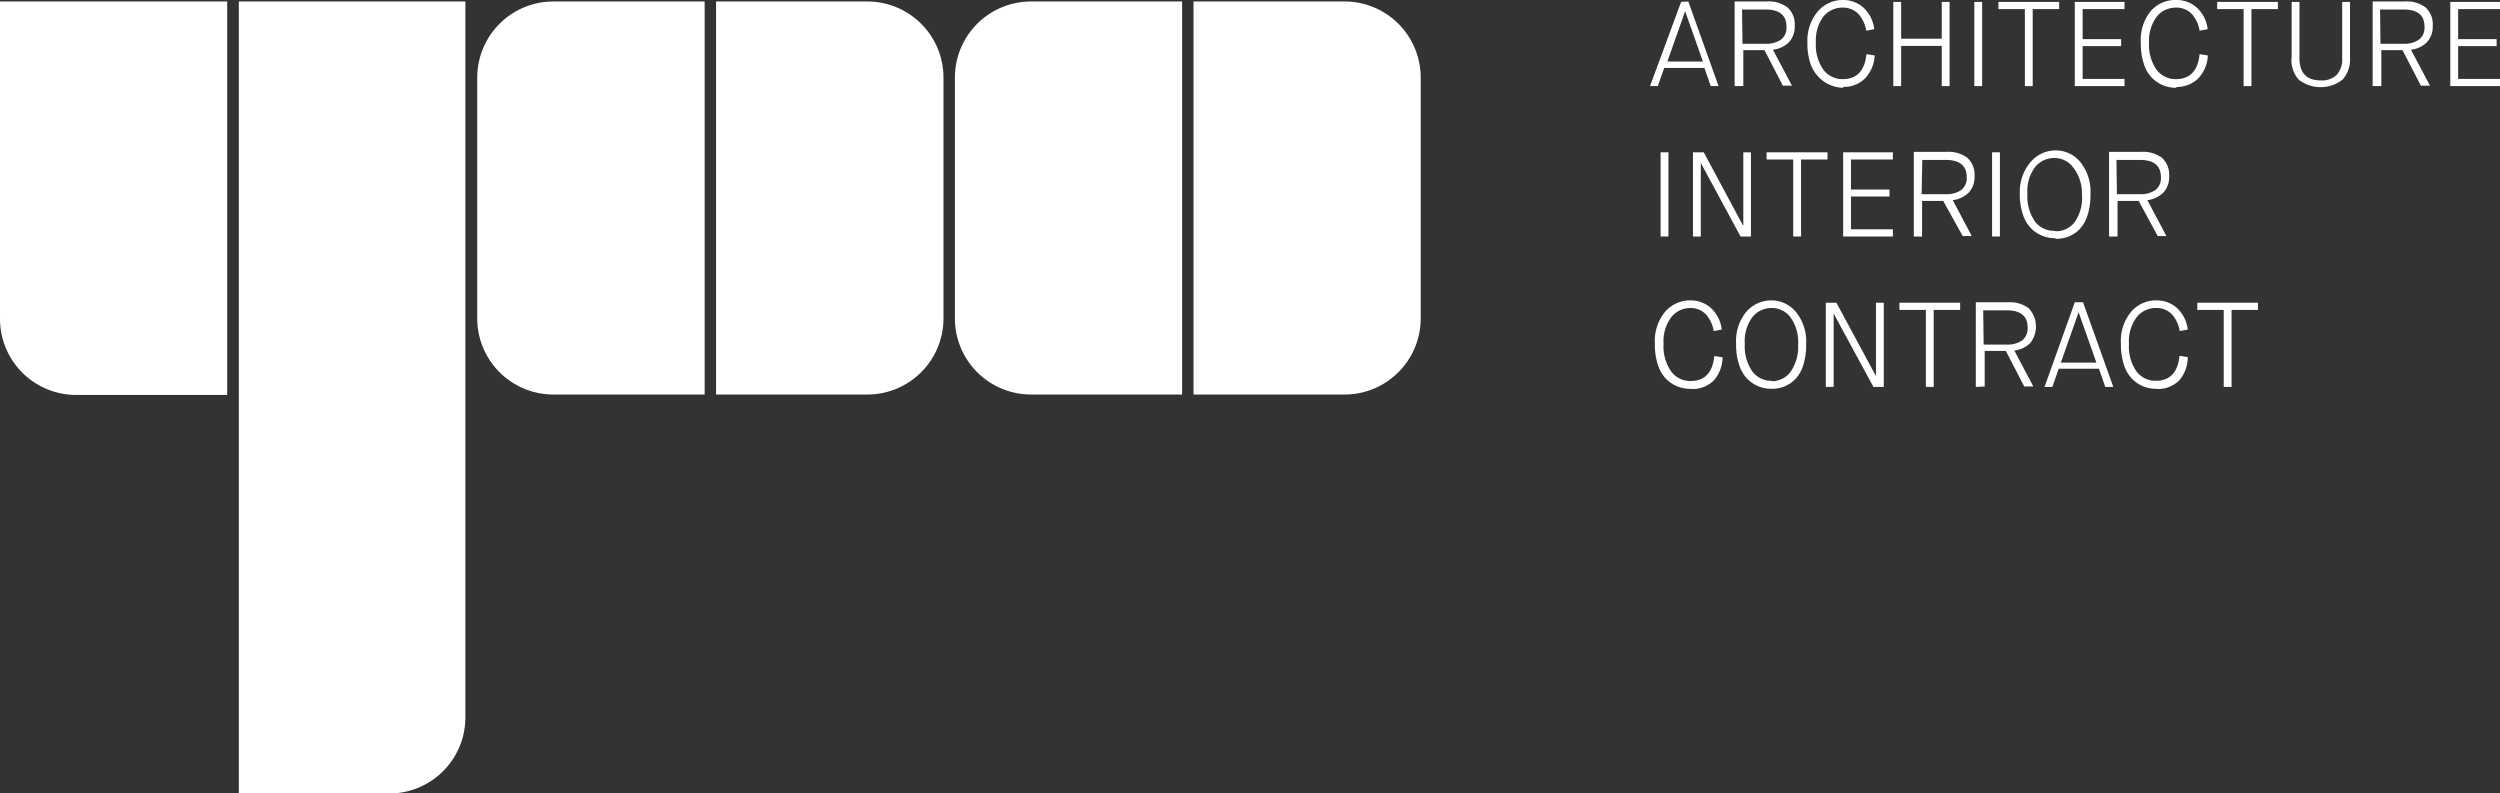
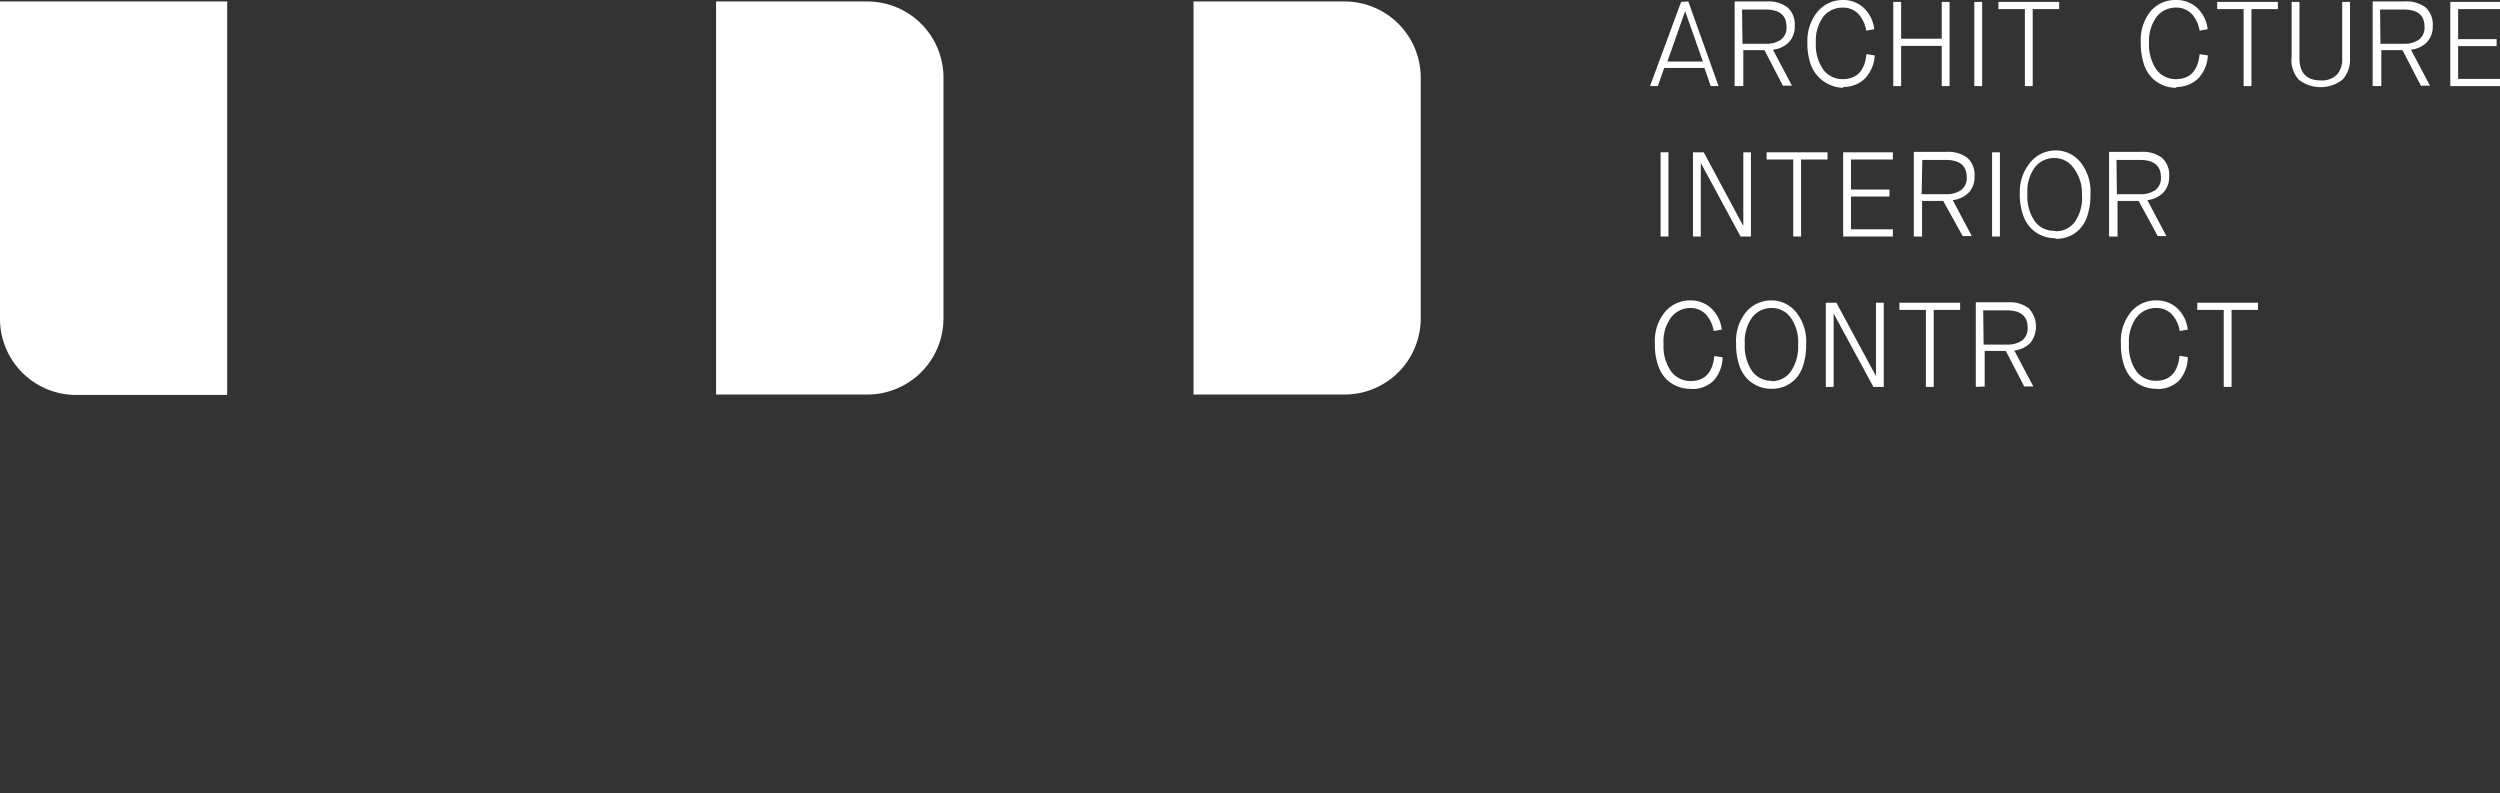
<svg xmlns="http://www.w3.org/2000/svg" id="Layer_1" data-name="Layer 1" viewBox="0 0 118.18 37.51">
  <rect x="0" y="0" width="118.18" height="37.51" fill="#333333" stroke="none" />
  <title>yoo_logo</title>
  <path fill="#ffffff" d="M79.66.53h0l.84,2.38H78.82ZM79.47.09,78,4.07h.37l.3-.86h1.9l.3.86h.37l-1.43-4Z" transform="translate(0 0)" />
  <path fill="#ffffff" d="M82,4.07v-4h1.5a1.49,1.49,0,0,1,1,.28,1.07,1.07,0,0,1,.34.87,1.06,1.06,0,0,1-.28.78,1.26,1.26,0,0,1-.75.35l.9,1.7h-.43l-.87-1.68h-1V4.07Zm.37-2h1.11a1.2,1.2,0,0,0,.7-.19.7.7,0,0,0,.27-.62q0-.81-1-.81h-1.1Z" transform="translate(0 0)" />
  <path fill="#ffffff" d="M87.11,4.15A1.62,1.62,0,0,1,86.48,4,1.59,1.59,0,0,1,86,3.67,1.68,1.68,0,0,1,85.58,3a3,3,0,0,1-.14-1A2.15,2.15,0,0,1,85.93.54,1.55,1.55,0,0,1,87.11,0a1.42,1.42,0,0,1,1,.38,1.64,1.64,0,0,1,.49,1l-.38.07a1.55,1.55,0,0,0-.36-.78,1,1,0,0,0-.76-.31,1.15,1.15,0,0,0-.91.43A1.91,1.91,0,0,0,85.84,2a2.05,2.05,0,0,0,.35,1.29,1.12,1.12,0,0,0,.92.45q1,0,1.12-1.18l.39.06a1.68,1.68,0,0,1-.47,1.1,1.43,1.43,0,0,1-1,.39" transform="translate(0 0)" />
  <polygon fill="#ffffff" points="89.5 4.07 89.5 0.09 89.87 0.09 89.87 1.83 91.79 1.83 91.79 0.09 92.16 0.09 92.16 4.07 91.79 4.07 91.79 2.17 89.87 2.17 89.87 4.07 89.5 4.07" />
  <rect fill="#ffffff" x="93.33" y="0.09" width="0.37" height="3.98" />
  <polygon fill="#ffffff" points="95.72 4.07 95.72 0.43 94.47 0.43 94.47 0.09 97.34 0.09 97.34 0.43 96.09 0.43 96.09 4.07 95.72 4.07" />
-   <polygon fill="#ffffff" points="98.08 4.07 98.08 0.09 100.43 0.09 100.43 0.43 98.45 0.43 98.45 1.85 100.27 1.85 100.27 2.18 98.45 2.18 98.45 3.73 100.43 3.73 100.43 4.07 98.08 4.07" />
  <path fill="#ffffff" d="M102.87,4.15a1.61,1.61,0,0,1-.62-.12,1.58,1.58,0,0,1-.53-.36,1.67,1.67,0,0,1-.38-.66,3.06,3.06,0,0,1-.14-1,2.15,2.15,0,0,1,.49-1.51A1.54,1.54,0,0,1,102.87,0a1.42,1.42,0,0,1,1,.38,1.63,1.63,0,0,1,.49,1l-.38.07a1.56,1.56,0,0,0-.36-.78,1,1,0,0,0-.76-.31,1.15,1.15,0,0,0-.91.43A1.91,1.91,0,0,0,101.59,2a2.06,2.06,0,0,0,.35,1.29,1.12,1.12,0,0,0,.92.45q1,0,1.12-1.18l.39.06a1.67,1.67,0,0,1-.47,1.1,1.44,1.44,0,0,1-1,.39" transform="translate(0 0)" />
  <polygon fill="#ffffff" points="106.06 4.07 106.06 0.43 104.81 0.43 104.81 0.09 107.68 0.09 107.68 0.43 106.43 0.43 106.43 4.07 106.06 4.07" />
  <path fill="#ffffff" d="M108.33,2.77V.09h.37V2.74q0,1.06,1,1.06a1,1,0,0,0,.76-.26,1.08,1.08,0,0,0,.26-.78V.09h.37V2.77a1.38,1.38,0,0,1-.36,1,1.69,1.69,0,0,1-2.06,0,1.39,1.39,0,0,1-.35-1" transform="translate(0 0)" />
  <path fill="#ffffff" d="M112.16,4.07v-4h1.5a1.49,1.49,0,0,1,1,.28,1.07,1.07,0,0,1,.34.87,1.07,1.07,0,0,1-.28.78,1.26,1.26,0,0,1-.75.35l.9,1.7h-.43l-.87-1.68h-1V4.07Zm.37-2h1.11a1.2,1.2,0,0,0,.7-.19.7.7,0,0,0,.27-.62c0-.54-.32-.81-1-.81h-1.1Z" transform="translate(0 0)" />
  <polygon fill="#ffffff" points="115.83 4.07 115.83 0.09 118.18 0.09 118.18 0.43 116.2 0.43 116.2 1.85 118.02 1.85 118.02 2.18 116.2 2.18 116.2 3.73 118.18 3.73 118.18 4.07 115.83 4.07" />
  <rect fill="#ffffff" x="78.5" y="7.2" width="0.37" height="3.98" />
  <polygon fill="#ffffff" points="80.03 11.18 80.03 7.2 80.54 7.2 82.39 10.65 82.41 10.65 82.41 7.2 82.77 7.2 82.77 11.18 82.28 11.18 80.41 7.72 80.4 7.72 80.4 11.18 80.03 11.18" />
  <polygon fill="#ffffff" points="84.77 11.18 84.77 7.54 83.51 7.54 83.51 7.2 86.39 7.2 86.39 7.54 85.14 7.54 85.14 11.18 84.77 11.18" />
  <polygon fill="#ffffff" points="87.13 11.18 87.13 7.2 89.48 7.2 89.48 7.54 87.5 7.54 87.5 8.96 89.32 8.96 89.32 9.29 87.5 9.29 87.5 10.84 89.48 10.84 89.48 11.18 87.13 11.18" />
  <path fill="#ffffff" d="M90.47,11.18v-4H92a1.49,1.49,0,0,1,1,.28,1.07,1.07,0,0,1,.34.87,1.07,1.07,0,0,1-.28.78,1.27,1.27,0,0,1-.75.35l.9,1.7h-.43L91.86,9.5h-1v1.68Zm.37-2H92a1.2,1.2,0,0,0,.7-.19.7.7,0,0,0,.27-.62q0-.81-1-.81h-1.1Z" transform="translate(0 0)" />
  <rect fill="#ffffff" x="94.17" y="7.2" width="0.37" height="3.98" />
  <path fill="#ffffff" d="M97.15,11.26a1.61,1.61,0,0,1-.62-.12,1.57,1.57,0,0,1-.53-.36,1.68,1.68,0,0,1-.38-.66,3,3,0,0,1-.14-1A2.16,2.16,0,0,1,96,7.65a1.55,1.55,0,0,1,1.18-.54,1.5,1.5,0,0,1,1.16.55,2.22,2.22,0,0,1,.48,1.52,3.07,3.07,0,0,1-.14,1,1.62,1.62,0,0,1-.37.65,1.52,1.52,0,0,1-.52.35,1.64,1.64,0,0,1-.61.11m0-.36a1.09,1.09,0,0,0,.9-.44,2,2,0,0,0,.34-1.28A2,2,0,0,0,98,7.91a1.1,1.1,0,0,0-.89-.44,1.15,1.15,0,0,0-.91.43,1.9,1.9,0,0,0-.36,1.26,2.07,2.07,0,0,0,.35,1.3,1.11,1.11,0,0,0,.92.45" transform="translate(0 0)" />
  <path fill="#ffffff" d="M99.7,11.18v-4h1.5a1.49,1.49,0,0,1,1,.28,1.07,1.07,0,0,1,.34.87,1.07,1.07,0,0,1-.28.78,1.27,1.27,0,0,1-.75.35l.9,1.7H102L101.1,9.5h-1v1.68Zm.37-2h1.11a1.2,1.2,0,0,0,.7-.19.7.7,0,0,0,.27-.62q0-.81-1-.81h-1.1Z" transform="translate(0 0)" />
  <path fill="#ffffff" d="M79.91,18.38a1.62,1.62,0,0,1-.63-.12,1.57,1.57,0,0,1-.53-.36,1.68,1.68,0,0,1-.38-.66,3,3,0,0,1-.14-1,2.15,2.15,0,0,1,.49-1.51,1.55,1.55,0,0,1,1.18-.53,1.42,1.42,0,0,1,1,.38,1.63,1.63,0,0,1,.49,1l-.38.07a1.54,1.54,0,0,0-.36-.78,1,1,0,0,0-.76-.31A1.15,1.15,0,0,0,79,15a1.91,1.91,0,0,0-.36,1.26A2.06,2.06,0,0,0,79,17.56a1.12,1.12,0,0,0,.92.45q1,0,1.12-1.18l.39.06A1.68,1.68,0,0,1,81,18a1.43,1.43,0,0,1-1,.39" transform="translate(0 0)" />
  <path fill="#ffffff" d="M83.75,18.38a1.62,1.62,0,0,1-.63-.12,1.57,1.57,0,0,1-.53-.36,1.68,1.68,0,0,1-.38-.66,3,3,0,0,1-.14-1,2.15,2.15,0,0,1,.49-1.51,1.55,1.55,0,0,1,1.18-.53,1.5,1.5,0,0,1,1.16.55,2.22,2.22,0,0,1,.48,1.52,3.1,3.1,0,0,1-.14,1,1.64,1.64,0,0,1-.37.65,1.53,1.53,0,0,1-.52.35,1.63,1.63,0,0,1-.61.11m0-.36a1.09,1.09,0,0,0,.9-.44A2.05,2.05,0,0,0,85,16.29,2,2,0,0,0,84.64,15a1.1,1.1,0,0,0-.89-.44,1.15,1.15,0,0,0-.91.43,1.91,1.91,0,0,0-.36,1.26,2.08,2.08,0,0,0,.35,1.3,1.11,1.11,0,0,0,.92.45" transform="translate(0 0)" />
  <polygon fill="#ffffff" points="86.31 18.29 86.31 14.31 86.81 14.31 88.67 17.76 88.68 17.76 88.68 14.31 89.05 14.31 89.05 18.29 88.56 18.29 86.69 14.84 86.68 14.84 86.68 18.29 86.31 18.29" />
  <polygon fill="#ffffff" points="91.04 18.29 91.04 14.65 89.79 14.65 89.79 14.31 92.66 14.31 92.66 14.65 91.41 14.65 91.41 18.29 91.04 18.29" />
  <path fill="#ffffff" d="M93.4,18.29v-4h1.5a1.49,1.49,0,0,1,1,.28,1.26,1.26,0,0,1,.07,1.65,1.27,1.27,0,0,1-.75.35l.9,1.7h-.43l-.87-1.68h-1v1.68Zm.37-2h1.11a1.2,1.2,0,0,0,.7-.19.71.71,0,0,0,.27-.62c0-.54-.33-.81-1-.81h-1.1Z" transform="translate(0 0)" />
-   <path fill="#ffffff" d="M99.52,18.29l-.3-.86h-1.9l-.3.86h-.37l1.43-4h.39l1.43,4Zm-1.26-3.53-.84,2.38h1.68l-.84-2.38Z" transform="translate(0 0)" />
  <path fill="#ffffff" d="M101.93,18.38a1.61,1.61,0,0,1-.62-.12,1.56,1.56,0,0,1-.53-.36,1.68,1.68,0,0,1-.38-.66,3.06,3.06,0,0,1-.14-1,2.15,2.15,0,0,1,.49-1.51,1.54,1.54,0,0,1,1.18-.53,1.42,1.42,0,0,1,1,.38,1.63,1.63,0,0,1,.49,1l-.38.07a1.55,1.55,0,0,0-.36-.78,1,1,0,0,0-.76-.31A1.15,1.15,0,0,0,101,15a1.91,1.91,0,0,0-.36,1.26,2.06,2.06,0,0,0,.35,1.29,1.12,1.12,0,0,0,.92.45q1,0,1.12-1.18l.39.06A1.67,1.67,0,0,1,103,18a1.44,1.44,0,0,1-1,.39" transform="translate(0 0)" />
  <polygon fill="#ffffff" points="105.12 18.29 105.12 14.65 103.87 14.65 103.87 14.31 106.74 14.31 106.74 14.65 105.49 14.65 105.49 18.29 105.12 18.29" />
  <path fill="#ffffff" d="M0,.07v15a3.6,3.6,0,0,0,3.6,3.6h7.14V.07Z" transform="translate(0 0)" />
-   <path fill="#ffffff" d="M22,.07V33.9a3.6,3.6,0,0,1-3.6,3.61H11.29V.07Z" transform="translate(0 0)" />
-   <path fill="#ffffff" d="M26.17.07a3.6,3.6,0,0,0-3.61,3.6V15.05a3.6,3.6,0,0,0,3.61,3.6h7.14V.07Z" transform="translate(0 0)" />
  <path fill="#ffffff" d="M41,.07a3.6,3.6,0,0,1,3.6,3.6V15.05a3.6,3.6,0,0,1-3.6,3.6H33.85V.07Z" transform="translate(0 0)" />
-   <path fill="#ffffff" d="M48.74.07a3.6,3.6,0,0,0-3.6,3.6V15.05a3.6,3.6,0,0,0,3.6,3.6h7.14V.07Z" transform="translate(0 0)" />
  <path fill="#ffffff" d="M63.56.07a3.6,3.6,0,0,1,3.6,3.6V15.05a3.6,3.6,0,0,1-3.6,3.6H56.42V.07Z" transform="translate(0 0)" />
</svg>